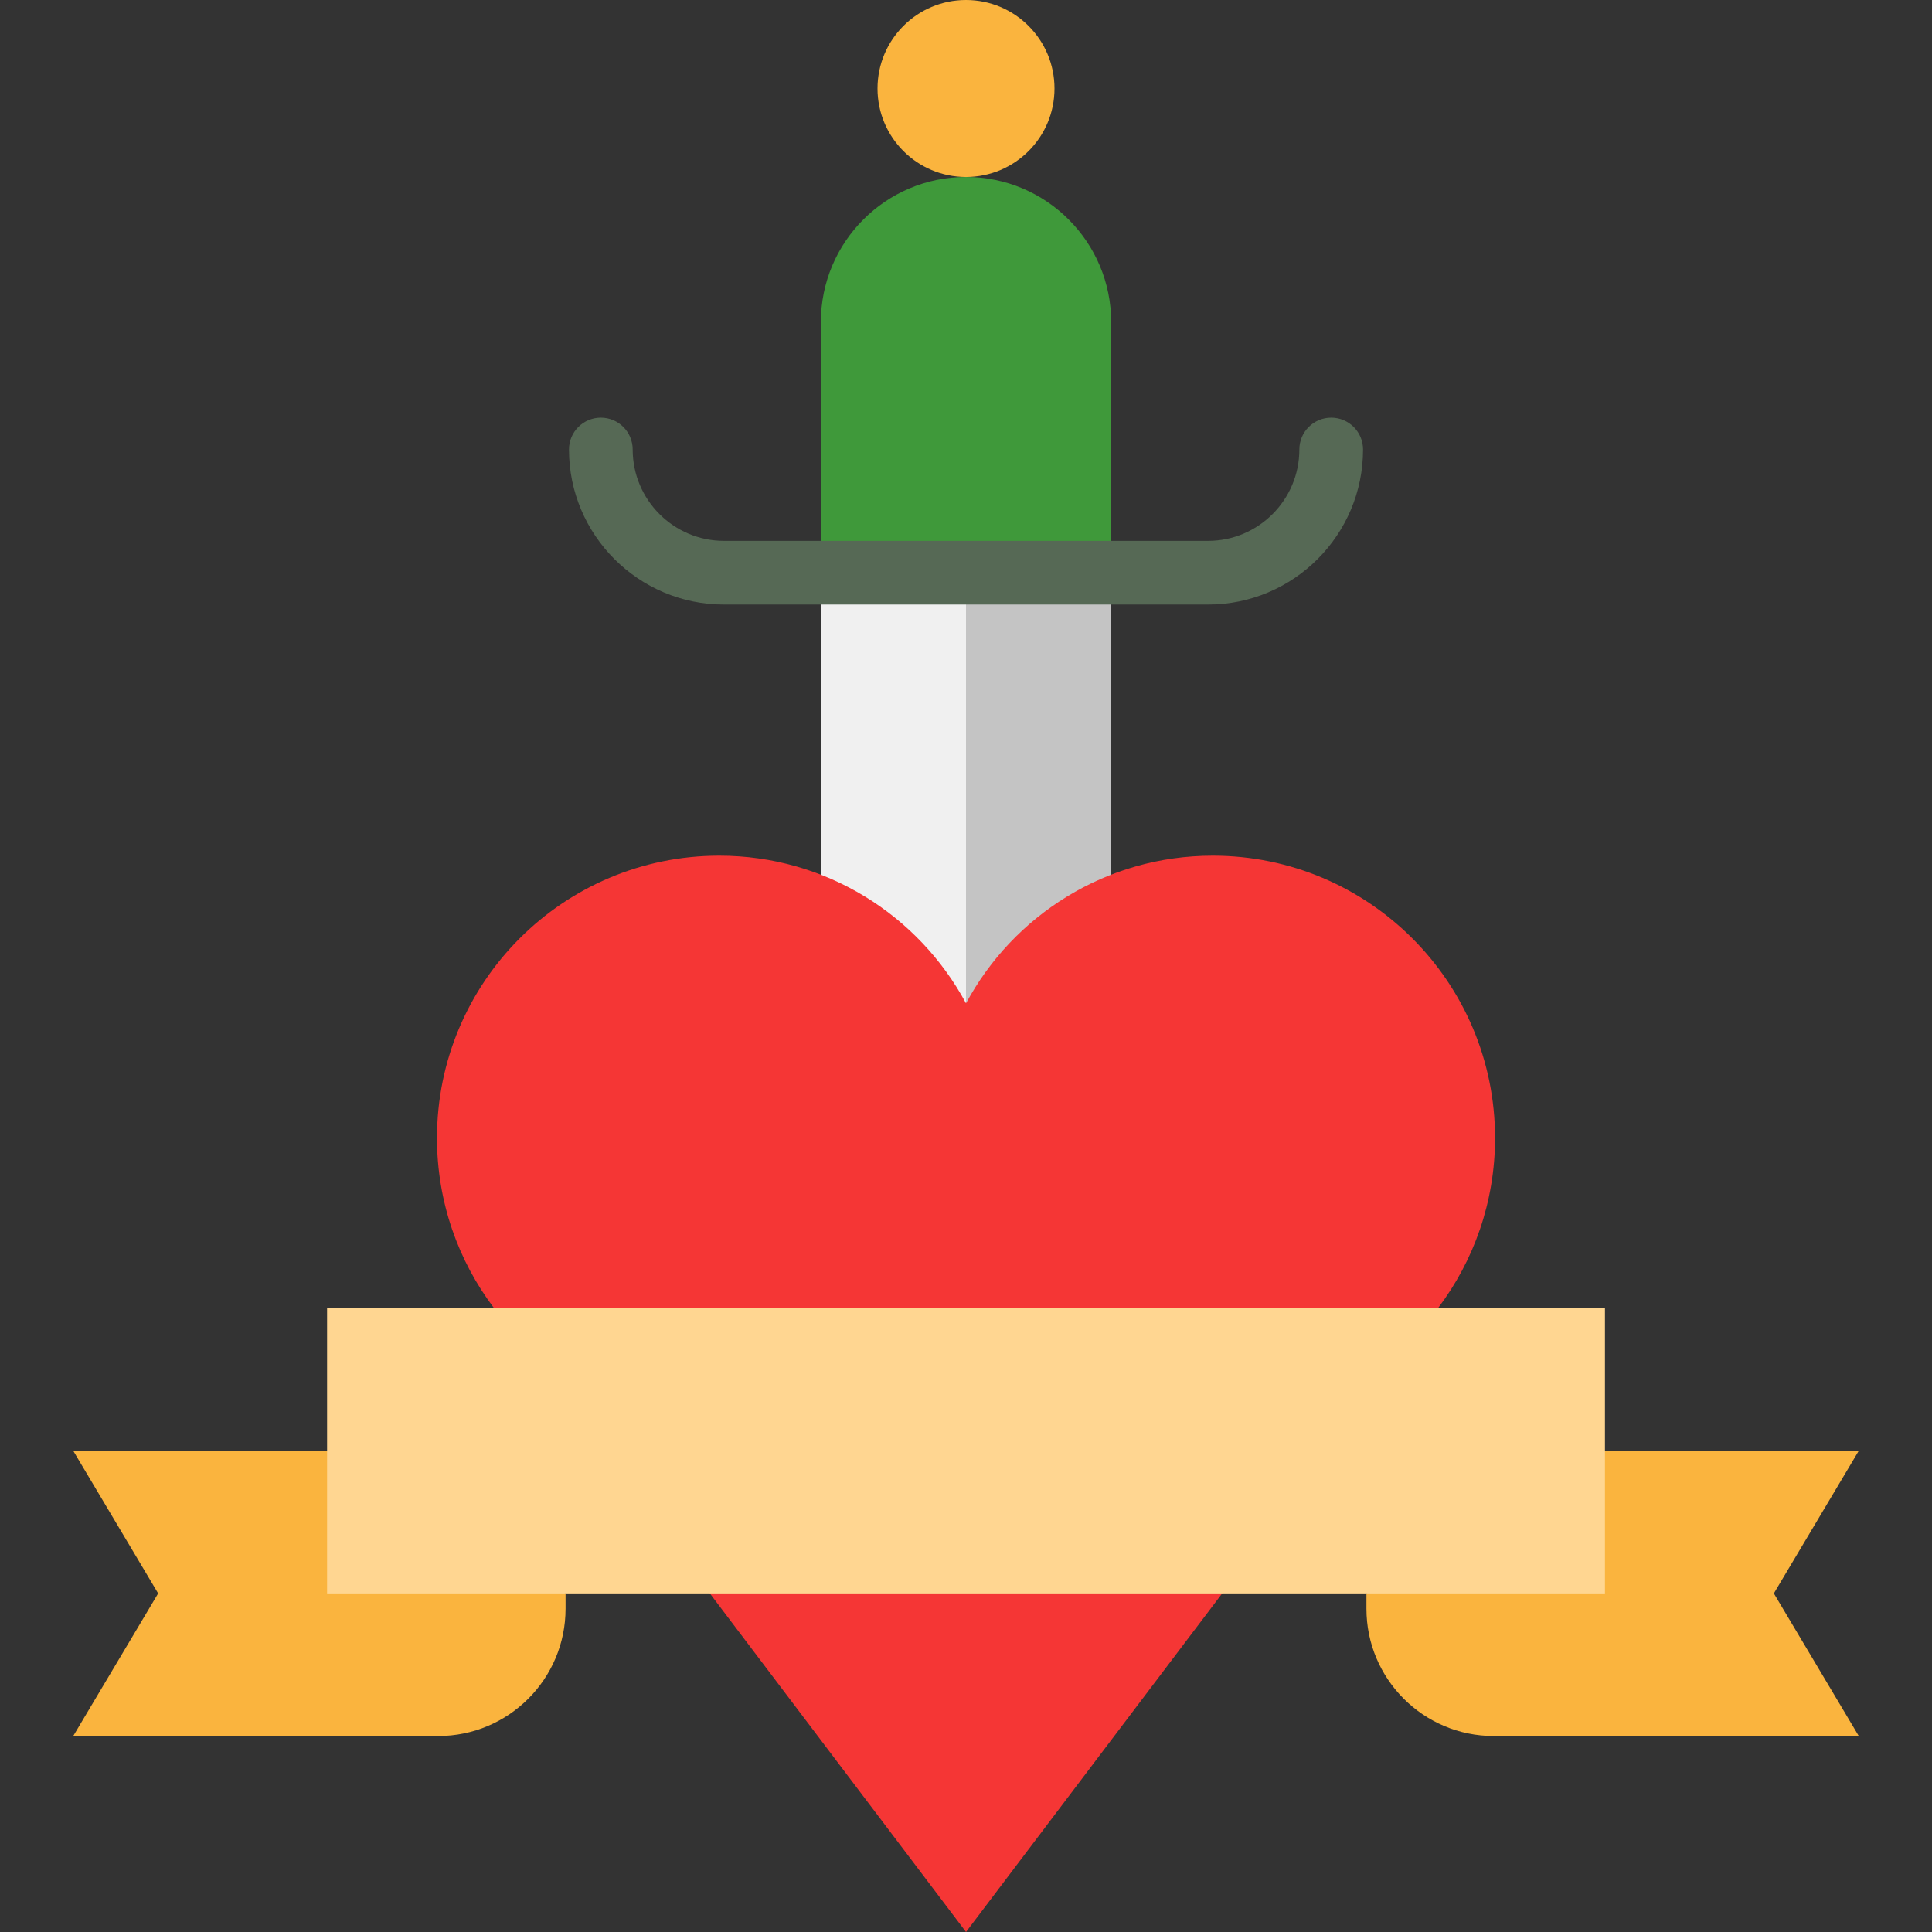
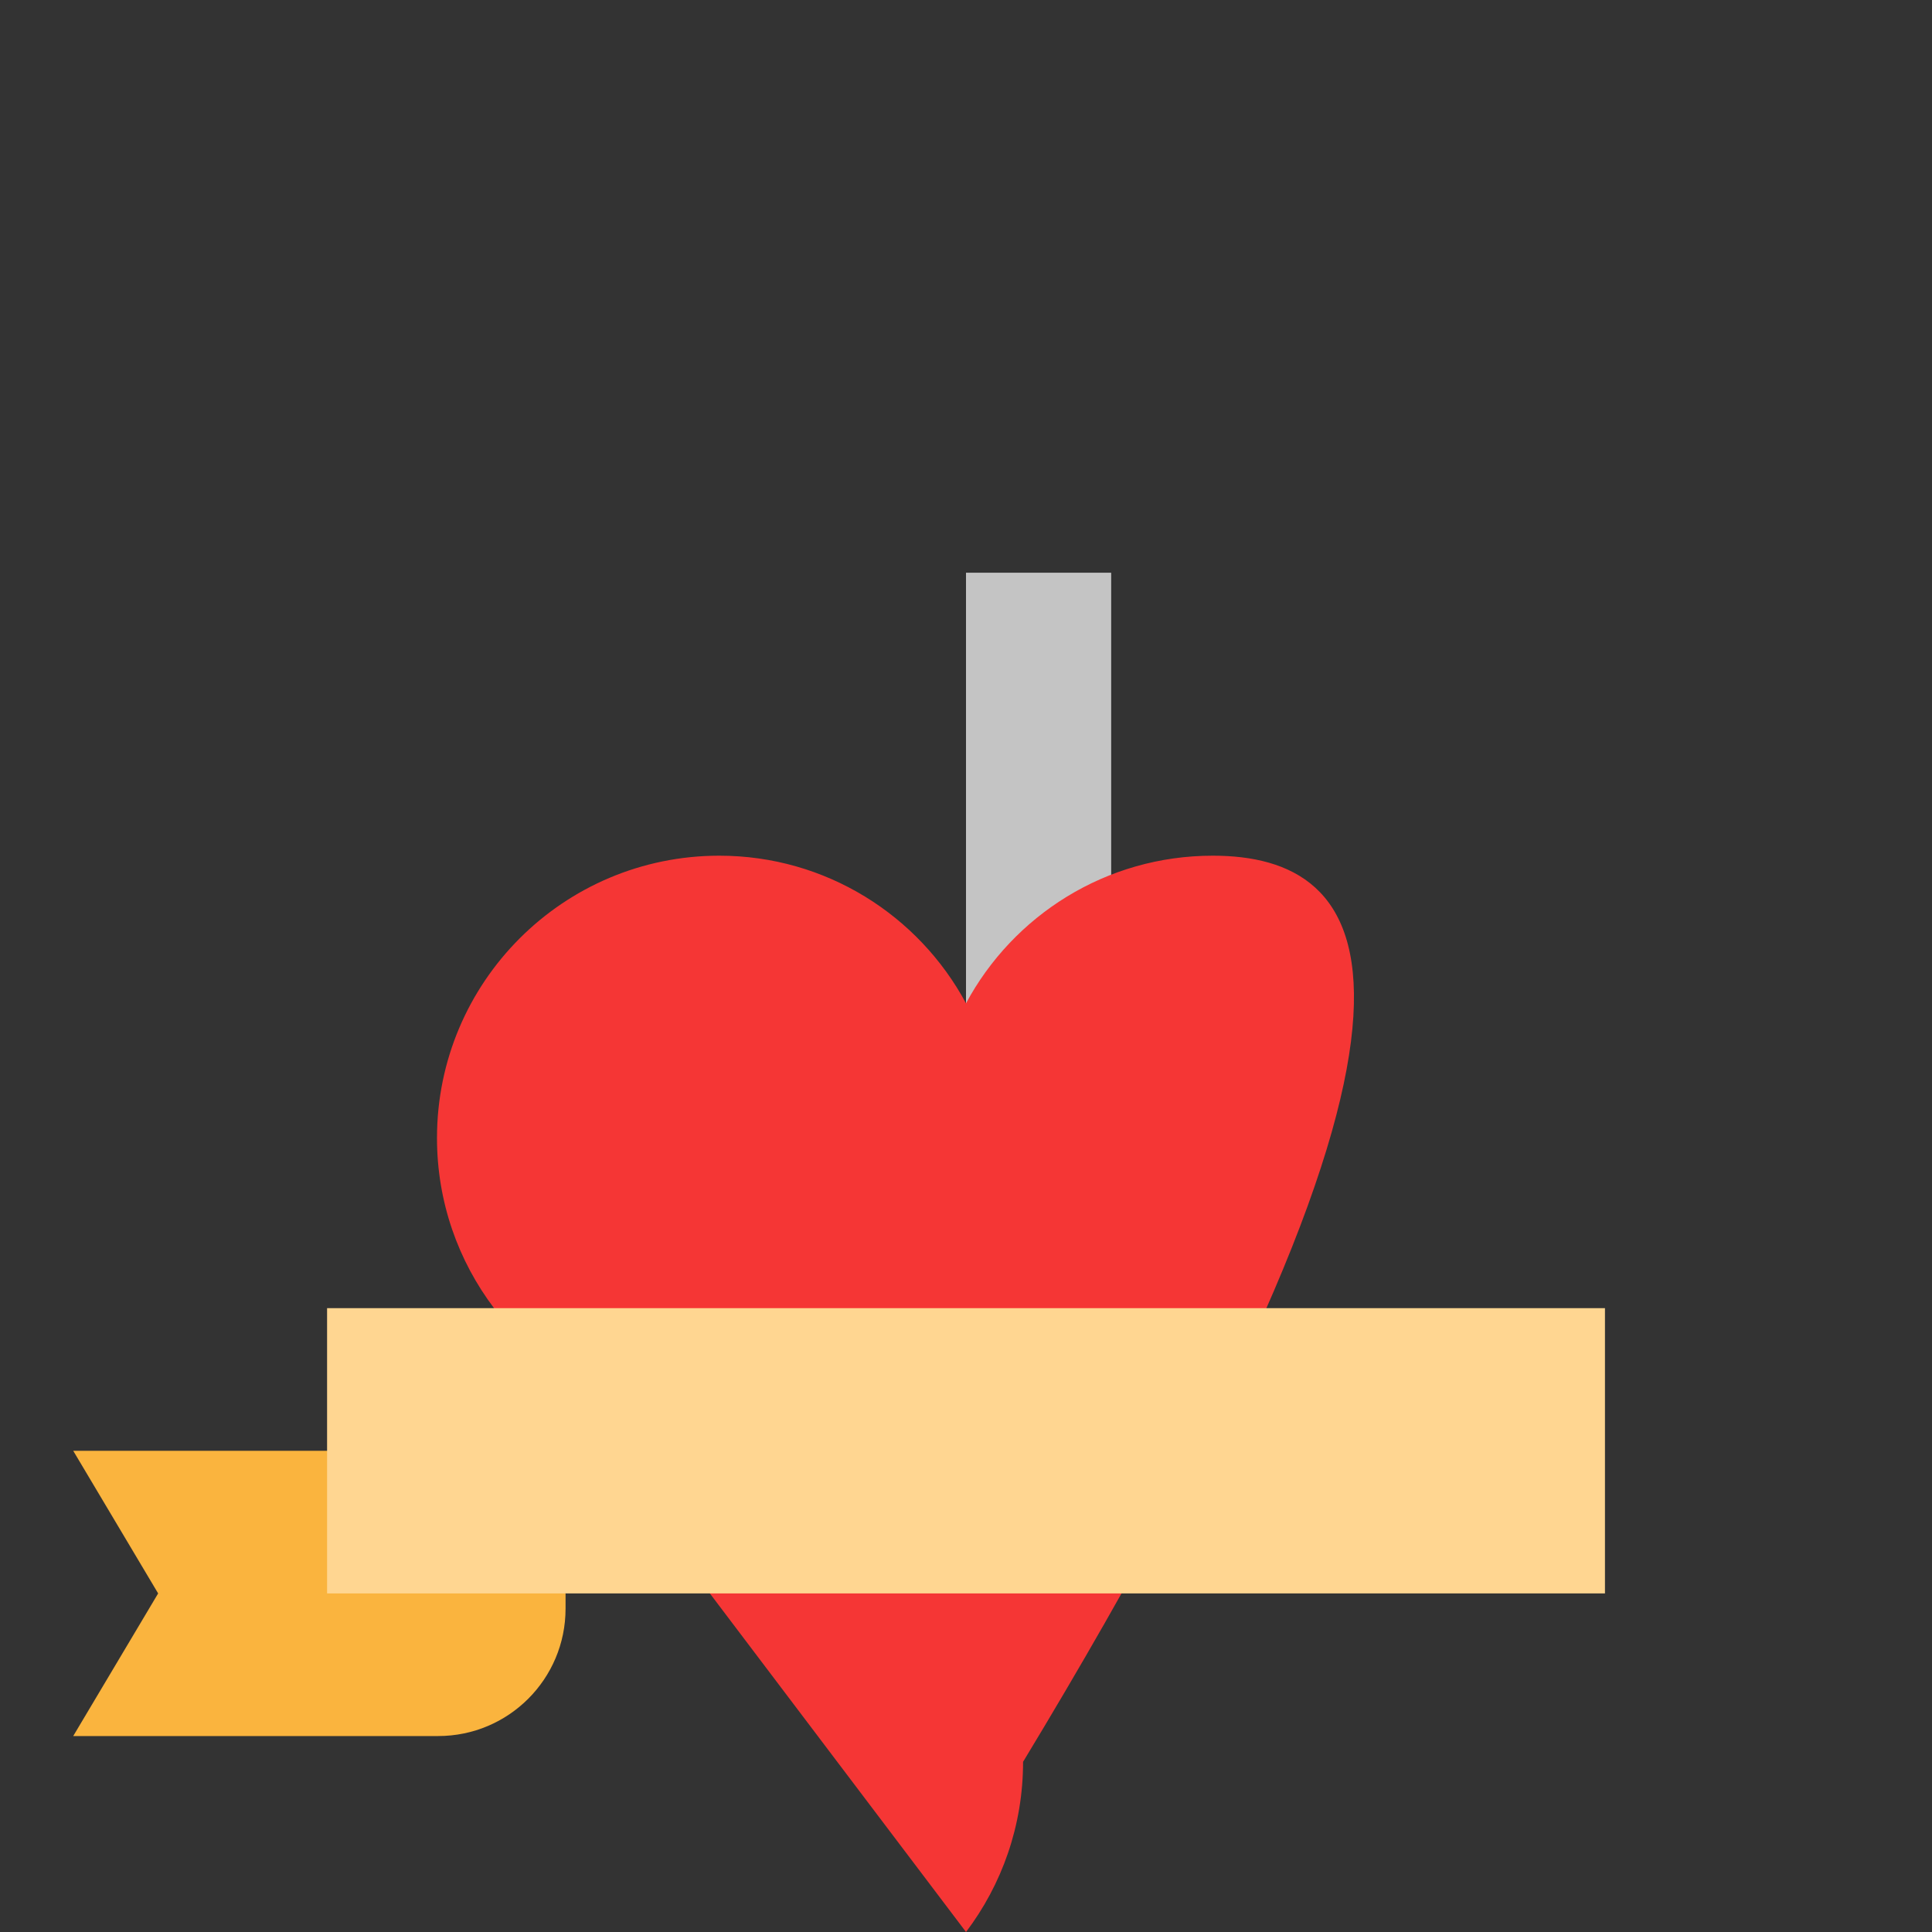
<svg xmlns="http://www.w3.org/2000/svg" version="1.1" id="Layer_1" viewBox="0 0 512 512" xml:space="preserve">
  <rect x="0" y="0" width="512" height="512" fill="#333333" stroke="none" />
-   <polygon style="fill:#F0F0F0;" points="267.253,151.777 256,265.891 217.527,265.891 217.538,151.777 " />
-   <path style="fill:#FAB43E;" d="M492.596,384.473h-67.516l-62.959,37.798v4.04c0,18.646,15.112,33.758,33.758,33.758h96.717  l-22.505-37.798L492.596,384.473z" />
  <rect x="256" y="151.777" style="fill:#C4C4C4;" width="38.473" height="114.114" />
-   <circle style="fill:#FAB43E;" cx="256" cy="23.451" r="23.451" />
-   <path style="fill:#3F993A;" d="M256,46.901c-21.234,0-38.462,17.217-38.462,38.462v66.414h76.935V85.363  C294.473,64.118,277.245,46.901,256,46.901z" />
-   <path style="fill:#566955;" d="M320.137,160.212H191.871c-22.653,0-41.084-18.43-41.084-41.084c0-4.662,3.779-8.44,8.44-8.44  c4.661,0,8.44,3.778,8.44,8.44c0,13.346,10.858,24.205,24.205,24.205h128.267c13.346,0,24.205-10.858,24.205-24.205  c0-4.662,3.778-8.44,8.44-8.44s8.44,3.778,8.44,8.44C361.221,141.782,342.791,160.212,320.137,160.212z" />
  <path style="fill:#FAB43E;" d="M86.921,384.473H19.404l22.505,37.798l-22.505,37.798h96.717c18.646,0,33.758-15.112,33.758-33.758  v-4.04L86.921,384.473z" />
-   <path style="fill:#F53635;" d="M321.389,226.766c-28.287,0-52.876,15.835-65.386,39.124c-12.514-23.285-37.097-39.124-65.383-39.124  c-41.319,0-74.814,33.495-74.814,74.814c0,16.938,5.631,32.556,15.119,45.096L256.005,512l125.079-165.323  c9.488-12.54,15.12-28.159,15.12-45.096C396.204,260.261,362.708,226.766,321.389,226.766z" />
+   <path style="fill:#F53635;" d="M321.389,226.766c-28.287,0-52.876,15.835-65.386,39.124c-12.514-23.285-37.097-39.124-65.383-39.124  c-41.319,0-74.814,33.495-74.814,74.814c0,16.938,5.631,32.556,15.119,45.096L256.005,512c9.488-12.54,15.12-28.159,15.12-45.096C396.204,260.261,362.708,226.766,321.389,226.766z" />
  <rect x="86.68" y="346.675" style="fill:#FFD691;" width="338.651" height="75.596" />
</svg>